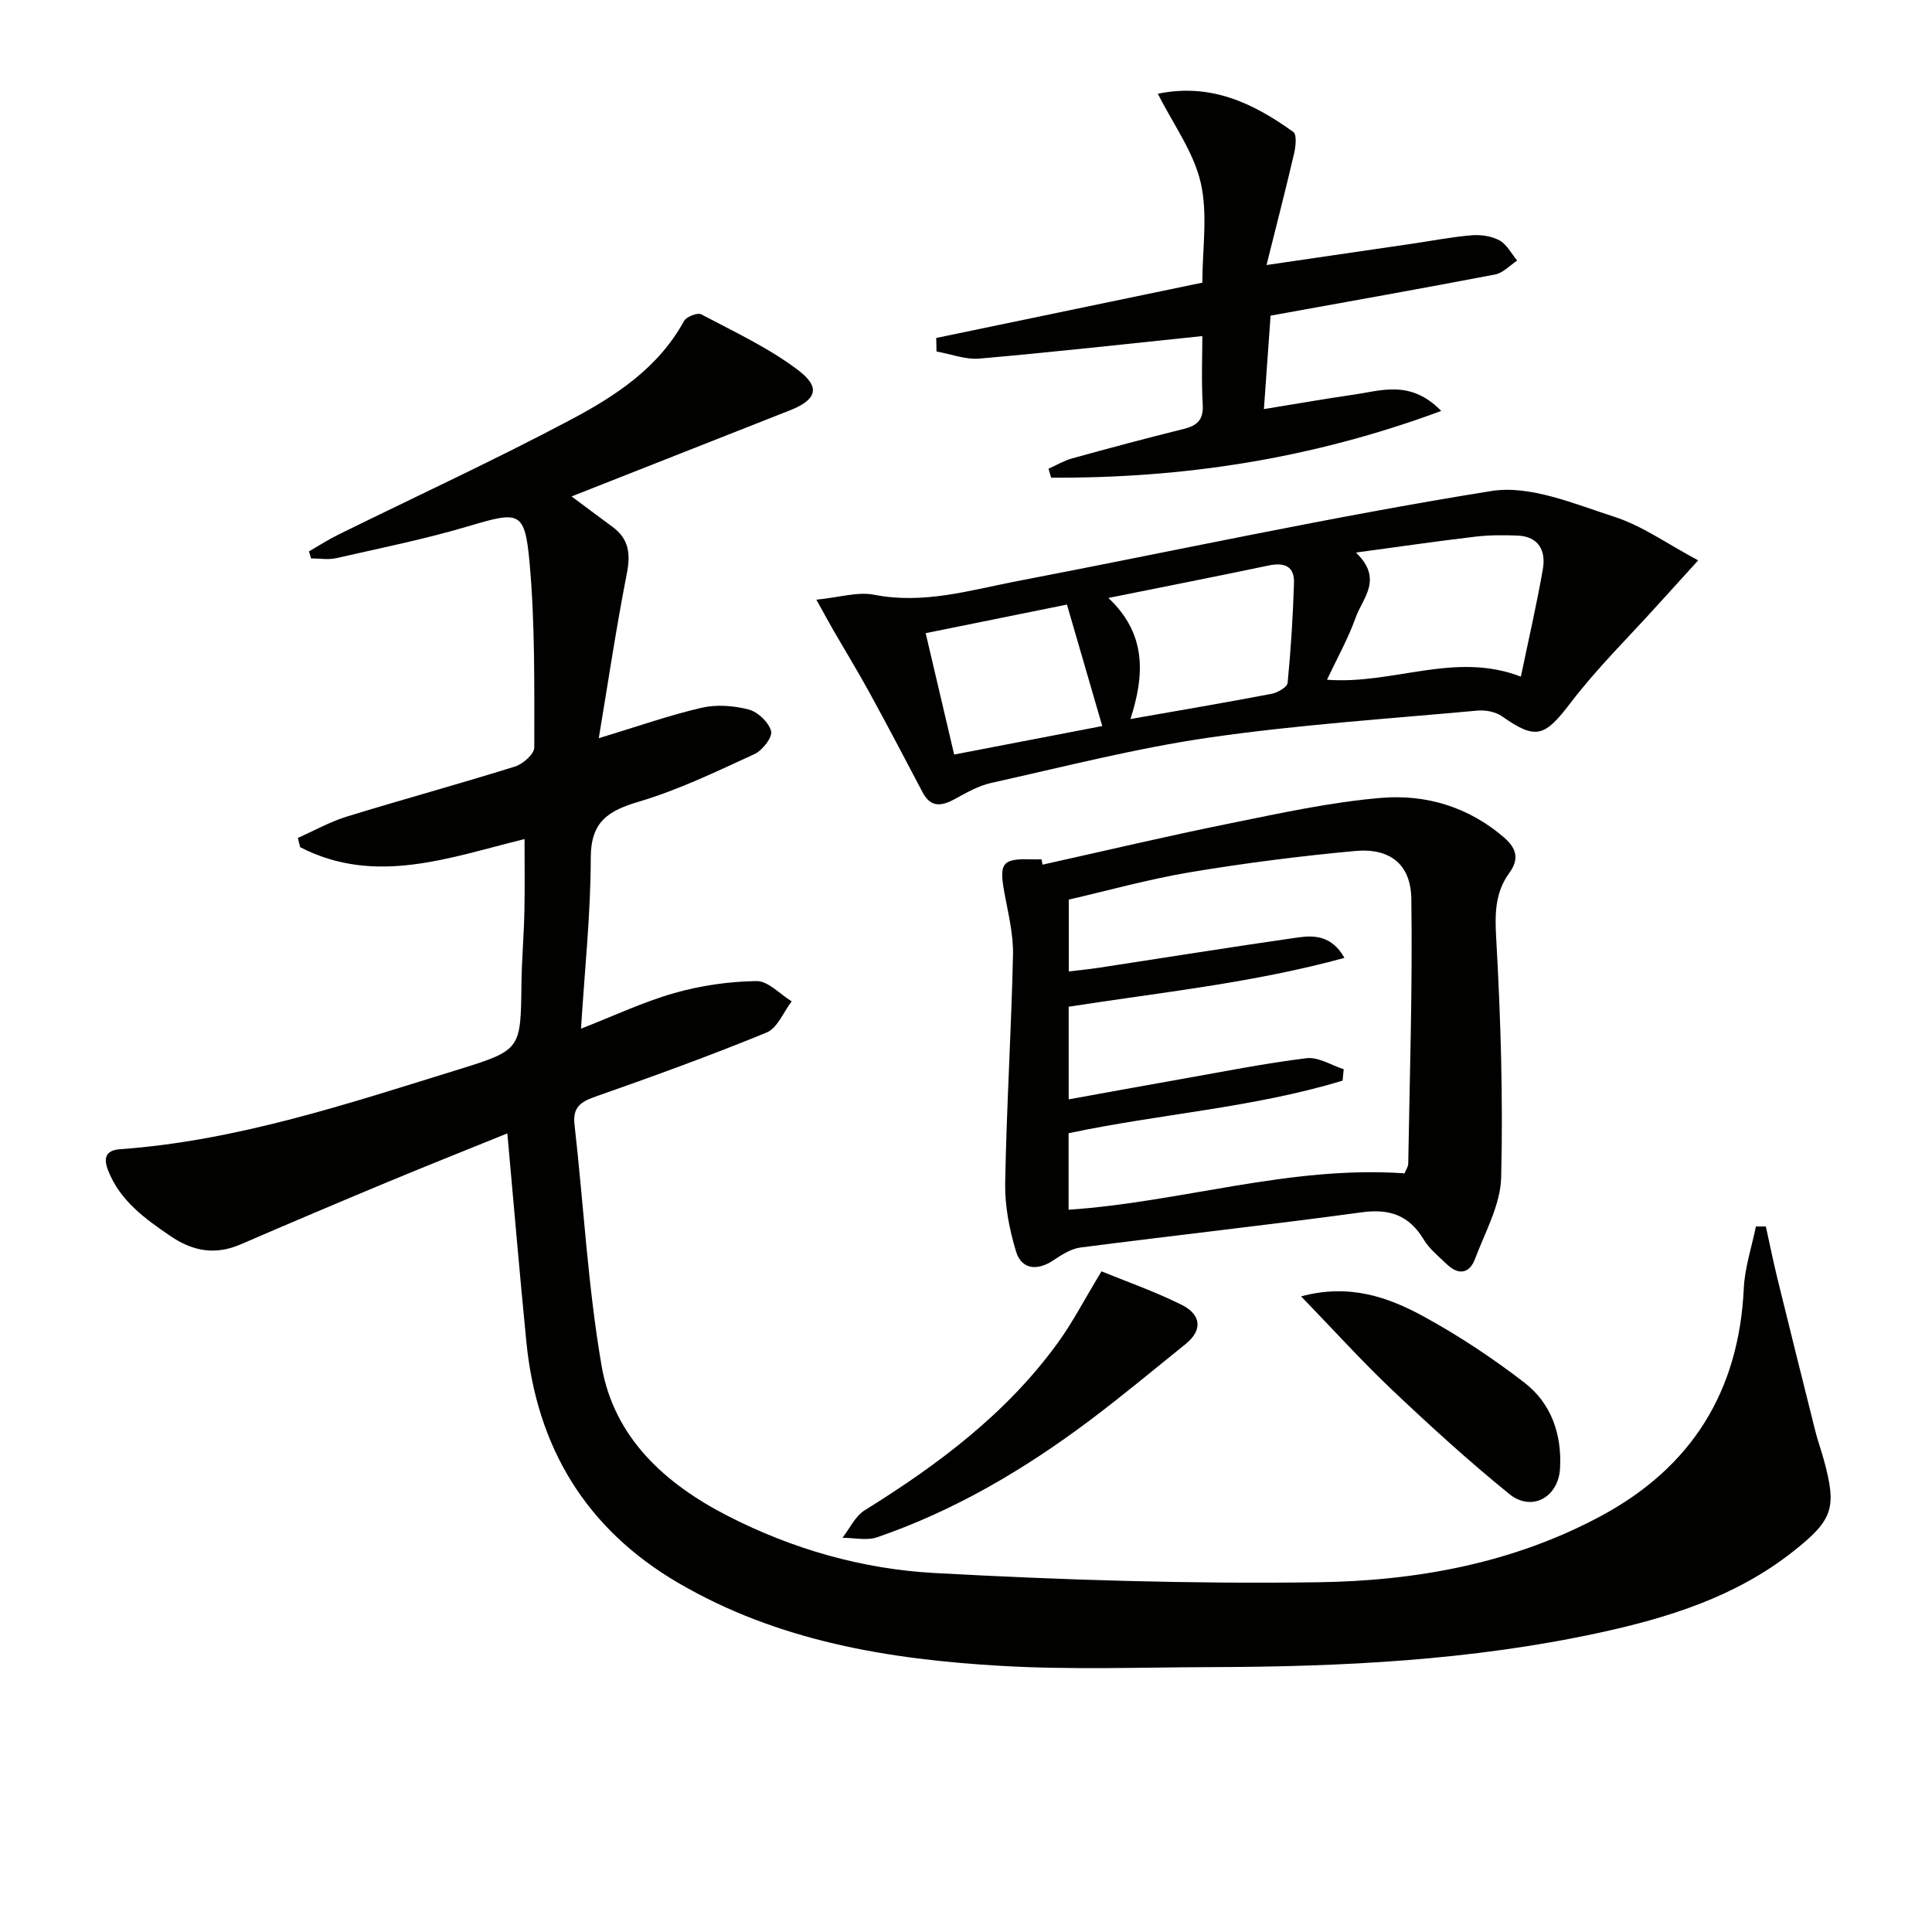
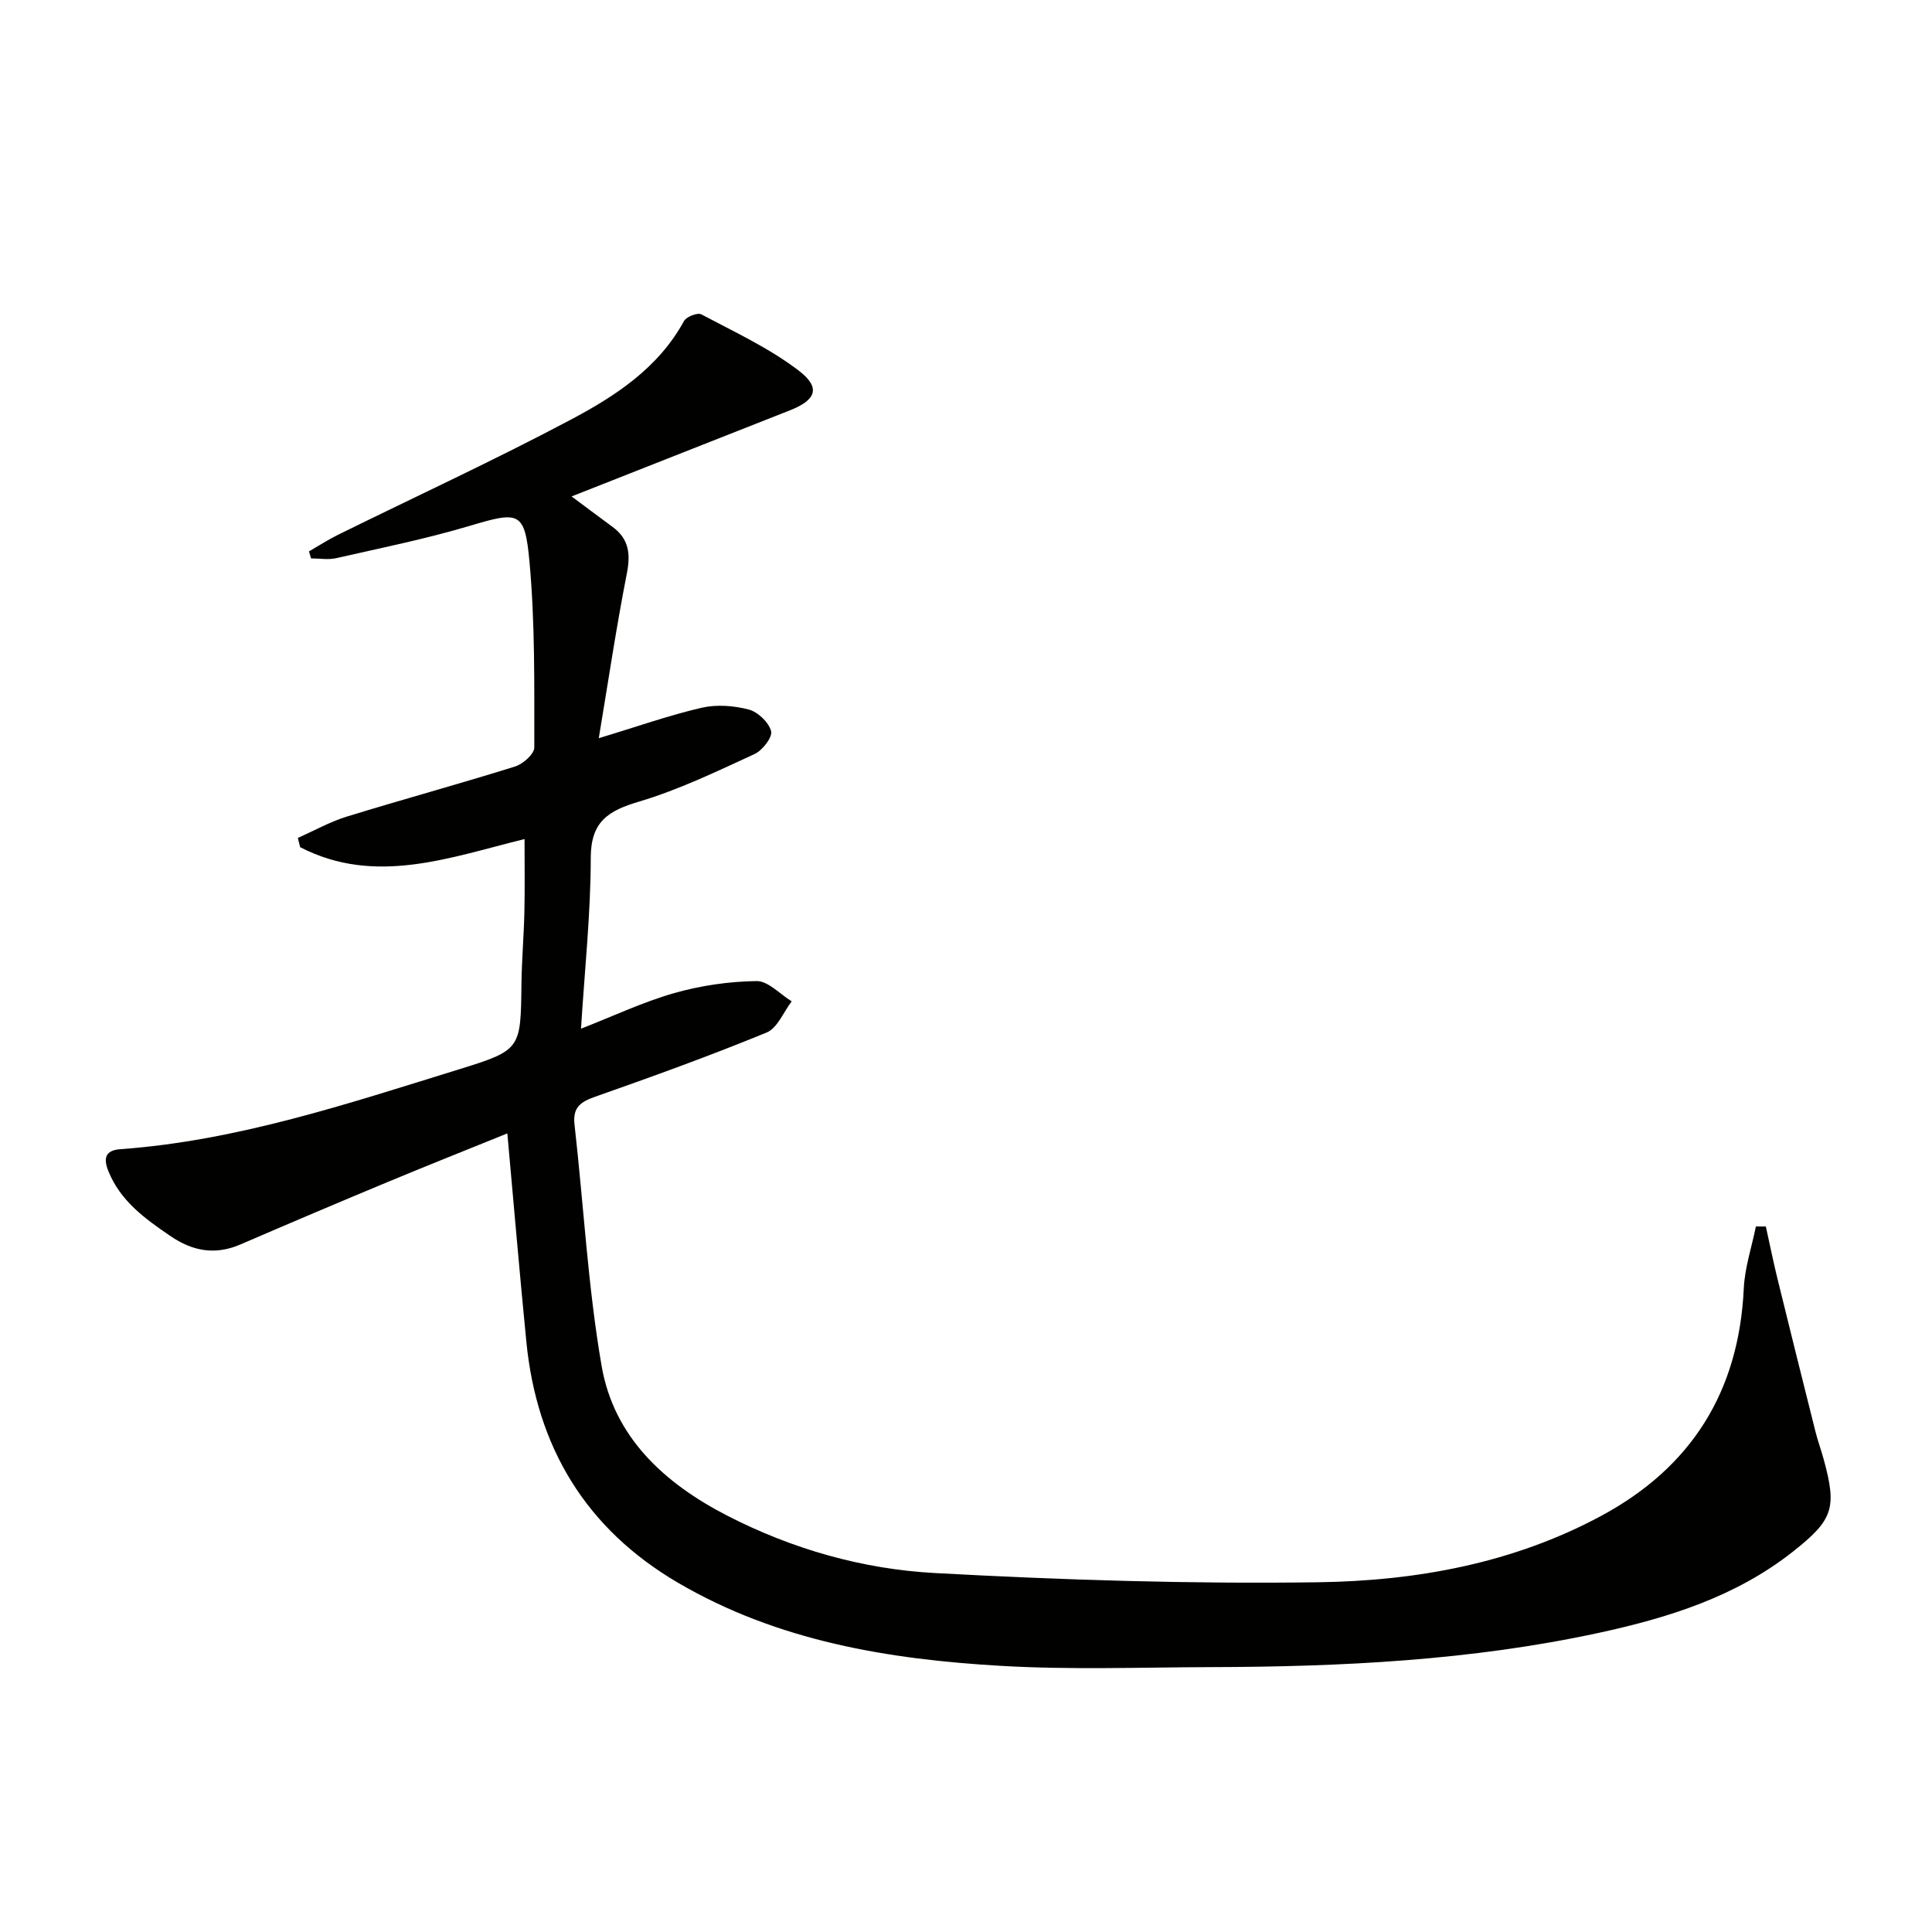
<svg xmlns="http://www.w3.org/2000/svg" enable-background="new 0 0 400 400" viewBox="0 0 400 400">
  <path d="m108.6 173.72c-15.5 3.8-30.9 9.71-46.46 1.68-.16-.64-.31-1.28-.47-1.92 3.37-1.49 6.63-3.33 10.12-4.41 11.58-3.57 23.27-6.75 34.84-10.37 1.64-.51 3.99-2.59 3.99-3.94-.01-12.8.17-25.66-.99-38.39-.97-10.64-2.17-10.54-12.54-7.45-9.02 2.68-18.29 4.55-27.48 6.64-1.65.38-3.47.05-5.21.05-.14-.48-.29-.97-.43-1.45 2.01-1.16 3.97-2.43 6.04-3.45 16.08-7.93 32.38-15.44 48.2-23.84 9.22-4.89 18.1-10.69 23.4-20.4.49-.9 2.81-1.8 3.58-1.39 6.84 3.63 13.99 6.94 20.1 11.59 4.72 3.58 3.71 6.14-1.78 8.3-15.06 5.93-30.11 11.87-45.17 17.81 2.65 1.97 5.54 4.15 8.46 6.29 3.42 2.5 3.78 5.6 2.98 9.67-2.19 11.16-3.86 22.41-5.81 34.1 8-2.42 14.56-4.75 21.31-6.31 3.08-.71 6.65-.44 9.74.37 1.9.5 4.16 2.66 4.63 4.49.32 1.25-1.81 3.99-3.45 4.74-7.82 3.59-15.65 7.38-23.85 9.82-6.4 1.9-10.03 4.11-10.04 11.64-.01 11.6-1.26 23.19-2.02 35.39 6.71-2.62 12.87-5.54 19.33-7.38 5.49-1.56 11.32-2.4 17.01-2.48 2.41-.03 4.85 2.71 7.28 4.2-1.7 2.21-2.95 5.53-5.18 6.45-11.67 4.79-23.54 9.09-35.44 13.27-3.08 1.08-4.76 2.2-4.34 5.82 1.89 16.66 2.76 33.48 5.61 49.96 2.56 14.78 13.03 24.31 26.03 30.99 13.48 6.93 28.01 11.06 42.94 11.87 26.4 1.44 52.89 2.28 79.33 1.91 20.33-.28 40.39-3.9 58.68-13.76 18.69-10.07 28.48-25.75 29.49-47.04.2-4.32 1.64-8.57 2.51-12.86h2.06c.79 3.57 1.51 7.16 2.38 10.71 2.6 10.61 5.24 21.2 7.9 31.79.48 1.93 1.18 3.8 1.7 5.72 2.77 10.1 1.96 12.53-6.44 19.15-11.81 9.3-25.74 13.65-40.1 16.76-26.46 5.73-53.34 7.03-80.31 7.1-14.49.04-29.02.58-43.47-.26-23.34-1.35-46.24-5.12-66.89-17.21-19.08-11.18-29.23-28.05-31.39-49.86-1.4-14.18-2.6-28.38-3.94-43.17-8.12 3.29-16.56 6.64-24.94 10.13-10.12 4.21-20.22 8.5-30.29 12.85-5.25 2.27-9.92 1.42-14.54-1.74-5.28-3.6-10.38-7.27-12.86-13.5-1-2.52-.67-4.25 2.48-4.47 24.24-1.75 47.11-9.42 70.09-16.52 12.94-4 12.82-4.22 12.98-17.67.06-4.98.5-9.96.61-14.94.11-4.96.03-9.92.03-15.08z" fill="#010100" />
-   <path d="m215.85 179.02c12.92-2.87 25.79-5.92 38.76-8.54 10.4-2.1 20.84-4.41 31.37-5.29 9.25-.77 18.11 1.87 25.45 8.23 2.56 2.22 3.14 4.45 1.07 7.29-3.02 4.13-3.01 8.58-2.72 13.66.92 16.44 1.43 32.95 1.02 49.4-.14 5.68-3.33 11.33-5.42 16.89-1.17 3.1-3.46 3.37-5.85 1.07-1.68-1.62-3.59-3.14-4.76-5.09-3.01-5-7.02-6.43-12.79-5.65-19.41 2.64-38.89 4.78-58.32 7.3-1.98.26-3.92 1.55-5.66 2.7-3.28 2.17-6.52 1.82-7.64-1.88-1.37-4.53-2.33-9.4-2.25-14.1.28-15.78 1.27-31.54 1.62-47.32.09-4.24-.98-8.53-1.76-12.75-1.17-6.28-.49-7.23 5.66-7.02.67.02 1.33 0 2 0 .06.37.14.74.22 1.1zm74.95 63.91c.3-.77.75-1.38.76-2 .3-18.29.91-36.58.64-54.86-.11-7.19-4.48-10.55-11.67-9.88-11.39 1.05-22.76 2.5-34.03 4.38-8.57 1.43-16.98 3.79-25.22 5.68v14.88c2.26-.28 4.23-.46 6.18-.76 13.78-2.1 27.54-4.32 41.33-6.29 3.46-.49 7.03-.28 9.56 4.24-18.96 5.2-38.15 7.15-57.09 10.11v19.18c7.99-1.44 15.64-2.85 23.3-4.2 8.64-1.52 17.25-3.26 25.94-4.32 2.44-.3 5.13 1.46 7.7 2.28-.08.79-.15 1.57-.23 2.36-18.42 5.62-37.77 6.87-56.73 10.89v15.84c23.32-1.56 45.75-9.2 69.56-7.53z" fill="#010100" />
-   <path d="m169.02 124.16c4.74-.47 8.55-1.7 11.99-1.02 10.22 2.01 19.81-.94 29.52-2.81 32.74-6.28 65.34-13.4 98.24-18.67 8.01-1.28 17.15 2.66 25.41 5.32 5.81 1.87 11.02 5.63 17.41 9.04-3.45 3.8-5.88 6.46-8.29 9.13-6.08 6.74-12.6 13.13-18.09 20.32-5.4 7.08-7.17 7.81-14.24 2.83-1.33-.93-3.41-1.33-5.06-1.18-18.5 1.7-37.08 2.92-55.45 5.57-15.22 2.2-30.21 6.07-45.26 9.41-2.65.59-5.16 2.05-7.59 3.37-2.76 1.51-4.96 1.71-6.62-1.47-3.63-6.9-7.25-13.81-11-20.65-2.36-4.31-4.93-8.51-7.39-12.76-.95-1.66-1.86-3.35-3.58-6.43zm111.71-9.76c5.73 5.49 1.39 9.42-.03 13.4-1.57 4.4-3.89 8.53-5.96 12.93 13.78 1.05 26.47-5.92 40.14-.64 1.61-7.76 3.3-15.01 4.56-22.32.64-3.73-.86-6.69-5.2-6.88-2.95-.13-5.95-.12-8.88.23-7.87.93-15.7 2.08-24.63 3.28zm-51.25 9.4c7.98 7.5 7.48 16.01 4.57 25.07 10.33-1.82 19.79-3.42 29.21-5.22 1.26-.24 3.24-1.39 3.33-2.27.67-6.87 1.1-13.77 1.32-20.68.11-3.52-2.04-4.31-5.3-3.61-10.65 2.24-21.33 4.33-33.13 6.71zm-31.93 32.42c10.42-2 20.5-3.94 30.66-5.9-2.56-8.8-4.89-16.83-7.31-25.15-9.88 2-19.35 3.92-29.25 5.92 2.02 8.62 3.9 16.61 5.9 25.13z" fill="#010100" />
-   <path d="m263.06 65.35c-.47 6.61-.91 12.69-1.38 19.35 6.49-1.05 12.45-2.11 18.44-2.97 5.81-.83 11.92-3.19 18.27 3.35-26.97 9.99-53.52 13.95-80.76 13.82-.18-.62-.36-1.23-.55-1.85 1.63-.73 3.2-1.68 4.91-2.15 7.67-2.12 15.36-4.18 23.08-6.09 2.82-.7 4.13-1.91 3.94-5.07-.29-4.96-.08-9.95-.08-14.16-15.54 1.61-30.81 3.32-46.11 4.66-2.91.26-5.95-.94-8.93-1.47-.02-.93-.03-1.86-.05-2.8 18.14-3.77 36.27-7.54 55.09-11.45 0-6.91 1.18-14.12-.34-20.71-1.46-6.36-5.69-12.08-8.87-18.4 11.03-2.28 19.83 2 28.05 7.91.75.54.5 2.97.17 4.4-1.67 7.21-3.53 14.37-5.72 23.15 10.97-1.61 20.59-3.01 30.21-4.42 4.1-.6 8.18-1.41 12.31-1.74 1.89-.15 4.1.17 5.73 1.07 1.52.84 2.45 2.74 3.65 4.17-1.52.99-2.93 2.57-4.58 2.88-15.27 2.93-30.58 5.64-46.48 8.52z" fill="#010100" />
-   <path d="m228.05 263.22c4.93 2.02 10.95 4.12 16.6 6.93 3.84 1.91 4.59 5.09.77 8.16-6.6 5.31-13.1 10.74-19.87 15.82-13.49 10.12-27.92 18.63-43.93 24.14-2.16.74-4.79.11-7.2.11 1.51-1.93 2.65-4.47 4.6-5.69 15.23-9.46 29.43-20.07 40.05-34.76 2.96-4.08 5.29-8.61 8.98-14.71z" fill="#010100" />
-   <path d="m269.38 268.4c9.97-2.69 18.02.13 25.46 4.21 7.26 3.98 14.25 8.61 20.8 13.67 5.55 4.29 7.75 10.72 7.35 17.73-.34 6.03-5.88 9.05-10.49 5.32-8.38-6.79-16.38-14.09-24.22-21.51-6.36-6.03-12.25-12.55-18.9-19.42z" fill="#010100" />
</svg>